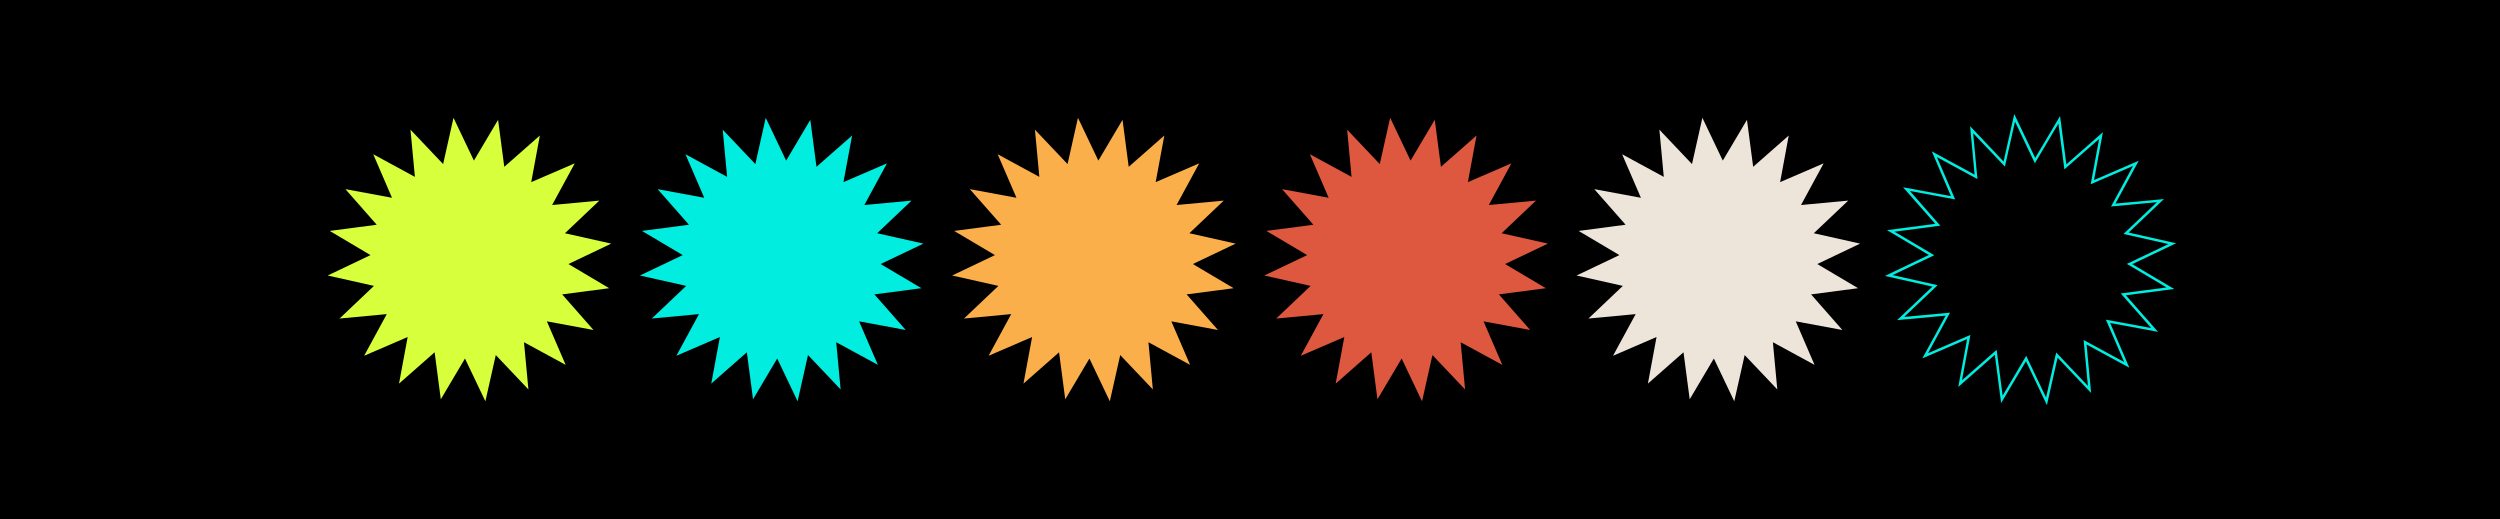
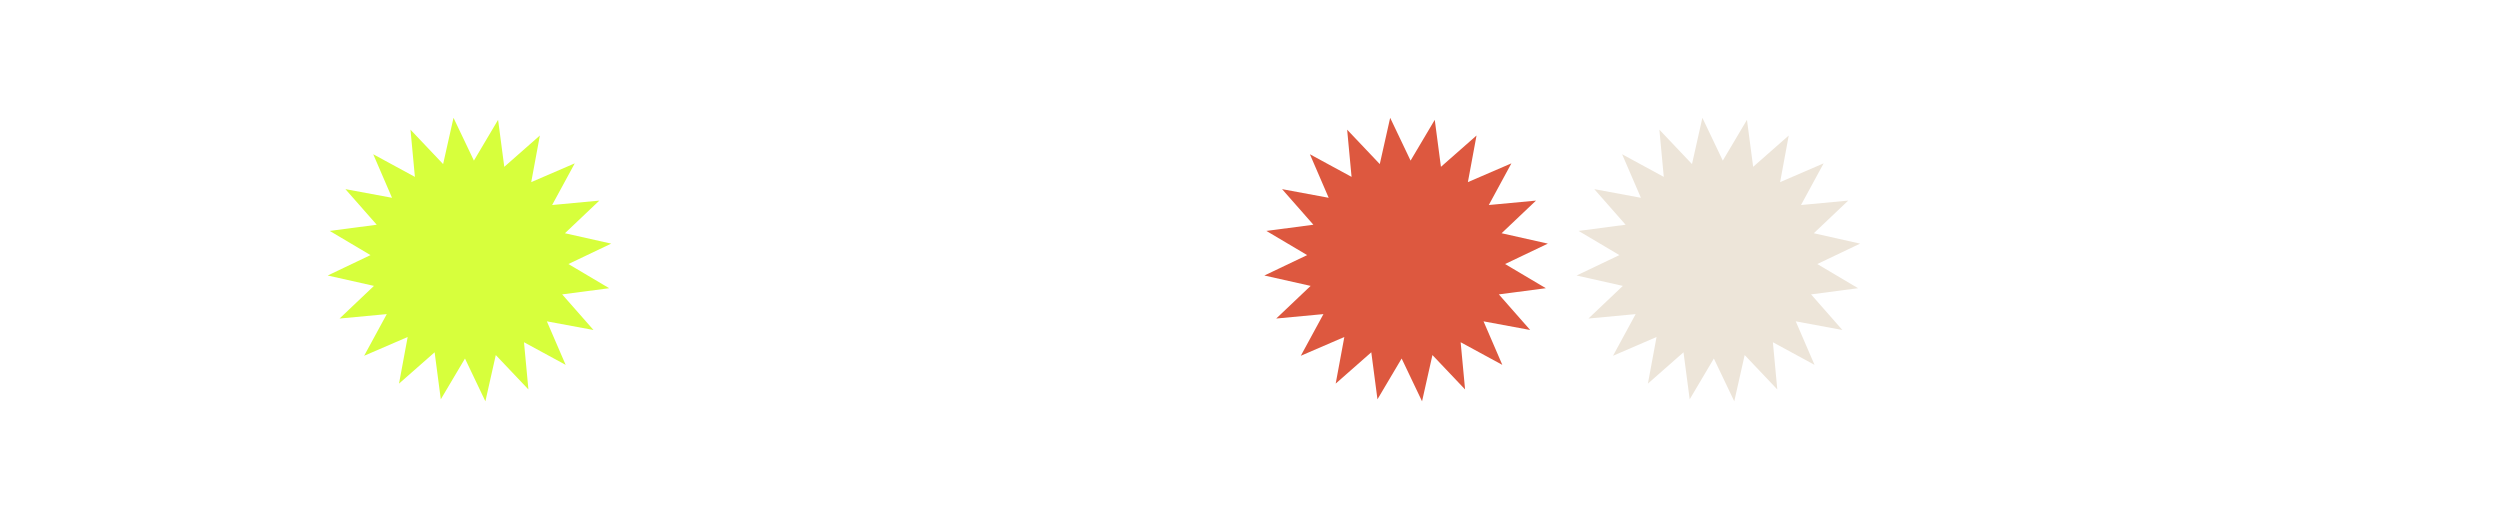
<svg xmlns="http://www.w3.org/2000/svg" viewBox="0 0 1584 328.91">
  <defs>
    <style>.cls-1{fill:#d7ff3c;}.cls-2{fill:#dd583f;}.cls-3{fill:#faaf4b;}.cls-4{fill:#00ede0;}.cls-5{fill:#ede5d9;}</style>
  </defs>
  <g id="Layer_2" data-name="Layer 2">
    <g id="Layer_1-2" data-name="Layer 1">
-       <rect width="1584" height="328.91" />
      <polygon class="cls-1" points="260.08 82.16 280.76 103.96 287.34 74.64 300.27 101.76 315.59 75.92 319.51 105.7 342.06 85.86 336.58 115.4 364.17 103.5 349.83 129.9 379.74 127.1 357.94 147.78 387.26 154.36 360.14 167.29 385.98 182.61 356.19 186.52 376.04 209.08 346.5 203.6 358.4 231.18 332 216.84 334.8 246.75 314.13 224.96 307.54 254.27 294.61 227.15 279.29 253 275.38 223.21 252.82 243.05 258.3 213.52 230.72 225.42 245.06 199.02 215.15 201.82 236.94 181.14 207.63 174.56 234.75 161.63 208.91 146.31 238.69 142.39 218.85 119.84 248.38 125.32 236.48 97.73 262.88 112.07 260.08 82.16" />
      <polygon class="cls-2" points="853.55 82.16 874.23 103.96 880.81 74.64 893.74 101.76 909.06 75.92 912.98 105.7 935.53 85.86 930.05 115.4 957.63 103.5 943.3 129.9 973.21 127.1 951.41 147.78 980.72 154.36 953.61 167.29 979.45 182.61 949.66 186.52 969.51 209.08 939.97 203.6 951.87 231.18 925.47 216.84 928.27 246.75 907.59 224.96 901.01 254.27 888.08 227.15 872.76 253 868.85 223.21 846.29 243.05 851.77 213.52 824.19 225.42 838.53 199.02 808.62 201.82 830.41 181.14 801.1 174.56 828.22 161.63 802.37 146.31 832.16 142.39 812.32 119.84 841.85 125.32 829.95 97.73 856.35 112.07 853.55 82.16" />
-       <polygon class="cls-3" points="655.73 82.16 676.41 103.96 682.99 74.64 695.92 101.76 711.24 75.92 715.15 105.7 737.71 85.86 732.23 115.4 759.81 103.5 745.47 129.9 775.38 127.1 753.59 147.78 782.9 154.36 755.78 167.29 781.63 182.61 751.84 186.52 771.68 209.08 742.15 203.6 754.05 231.18 727.65 216.84 730.45 246.75 709.77 224.96 703.19 254.27 690.26 227.15 674.94 253 671.02 223.21 648.47 243.05 653.95 213.52 626.37 225.42 640.7 199.02 610.79 201.82 632.59 181.14 603.28 174.56 630.39 161.63 604.55 146.31 634.34 142.39 614.49 119.84 644.03 125.32 632.13 97.73 658.53 112.07 655.73 82.16" />
-       <polygon class="cls-4" points="457.91 82.16 478.58 103.96 485.17 74.64 498.1 101.76 513.41 75.92 517.33 105.7 539.89 85.86 534.41 115.4 561.99 103.5 547.65 129.9 577.56 127.1 555.77 147.78 585.08 154.36 557.96 167.29 583.8 182.61 554.02 186.52 573.86 209.08 544.32 203.6 556.23 231.18 529.83 216.84 532.62 246.75 511.95 224.96 505.37 254.27 492.44 227.15 477.12 253 473.2 223.21 450.65 243.05 456.13 213.52 428.54 225.42 442.88 199.02 412.97 201.82 434.76 181.14 405.45 174.56 432.57 161.63 406.73 146.31 436.51 142.39 416.67 119.84 446.21 125.32 434.31 97.73 460.7 112.07 457.91 82.16" />
      <polygon class="cls-5" points="1051.38 82.16 1072.05 103.96 1078.63 74.64 1091.56 101.76 1106.88 75.92 1110.8 105.7 1133.35 85.86 1127.88 115.4 1155.46 103.5 1141.12 129.9 1171.03 127.1 1149.23 147.78 1178.55 154.36 1151.43 167.29 1177.27 182.61 1147.49 186.52 1167.33 209.08 1137.79 203.6 1149.69 231.18 1123.3 216.84 1126.09 246.75 1105.42 224.96 1098.83 254.27 1085.9 227.15 1070.59 253 1066.67 223.21 1044.11 243.05 1049.59 213.52 1022.01 225.42 1036.35 199.02 1006.44 201.82 1028.23 181.14 998.92 174.56 1026.04 161.63 1000.2 146.31 1029.98 142.39 1010.14 119.84 1039.68 125.32 1027.77 97.73 1054.17 112.07 1051.38 82.16" />
-       <polygon points="1249.2 82.16 1269.87 103.96 1276.46 74.64 1289.39 101.76 1304.71 75.92 1308.62 105.7 1331.18 85.86 1325.7 115.4 1353.28 103.5 1338.94 129.9 1368.85 127.1 1347.06 147.78 1376.37 154.36 1349.25 167.29 1375.1 182.61 1345.31 186.52 1365.15 209.08 1335.62 203.6 1347.52 231.18 1321.12 216.84 1323.91 246.75 1303.24 224.96 1296.66 254.27 1283.73 227.15 1268.41 253 1264.49 223.21 1241.94 243.05 1247.42 213.52 1219.83 225.42 1234.17 199.02 1204.26 201.82 1226.06 181.14 1196.74 174.56 1223.86 161.63 1198.02 146.31 1227.81 142.39 1207.96 119.84 1237.5 125.32 1225.6 97.73 1251.99 112.07 1249.2 82.16" />
-       <path class="cls-4" d="M1296.93,256.7l-13.28-27.85-15.73,26.54-4-30.59-23.17,20.38,5.63-30.34L1218,227.07,1232.75,200,1202,202.83l22.38-21.24-30.11-6.76,27.86-13.28-26.54-15.73,30.59-4-20.39-23.16,30.34,5.63L1224,95.93l27.11,14.73-2.87-30.73,21.23,22.39,6.76-30.11,13.28,27.85,15.74-26.54,4,30.6,23.17-20.39-5.63,30.34,28.32-12.22L1340.36,129l30.72-2.87-22.39,21.23,30.11,6.77L1351,167.36l26.54,15.74-30.59,4,20.38,23.16-30.34-5.62L1349.17,233l-27.11-14.73,2.87,30.72-21.24-22.38Zm-13.12-31.25,12.57,26.39,6.41-28.52,20.11,21.21-2.72-29.1,25.69,13.94-11.58-26.83,28.74,5.33-19.31-21.94,29-3.82-25.14-14.9,26.38-12.58-28.52-6.4,21.21-20.12-29.1,2.72,13.94-25.68-26.83,11.58L1330,88l-22,19.3-3.8-29-14.91,25.14-12.58-26.38-6.4,28.51-20.12-21.2,2.72,29.1-25.69-13.95,11.59,26.83L1210.09,121l19.3,22-29,3.81,25.15,14.9-26.38,12.58,28.51,6.41-21.2,20.11,29.1-2.72-13.95,25.69,26.83-11.58-5.33,28.74,21.95-19.31,3.81,29Z" />
    </g>
  </g>
</svg>